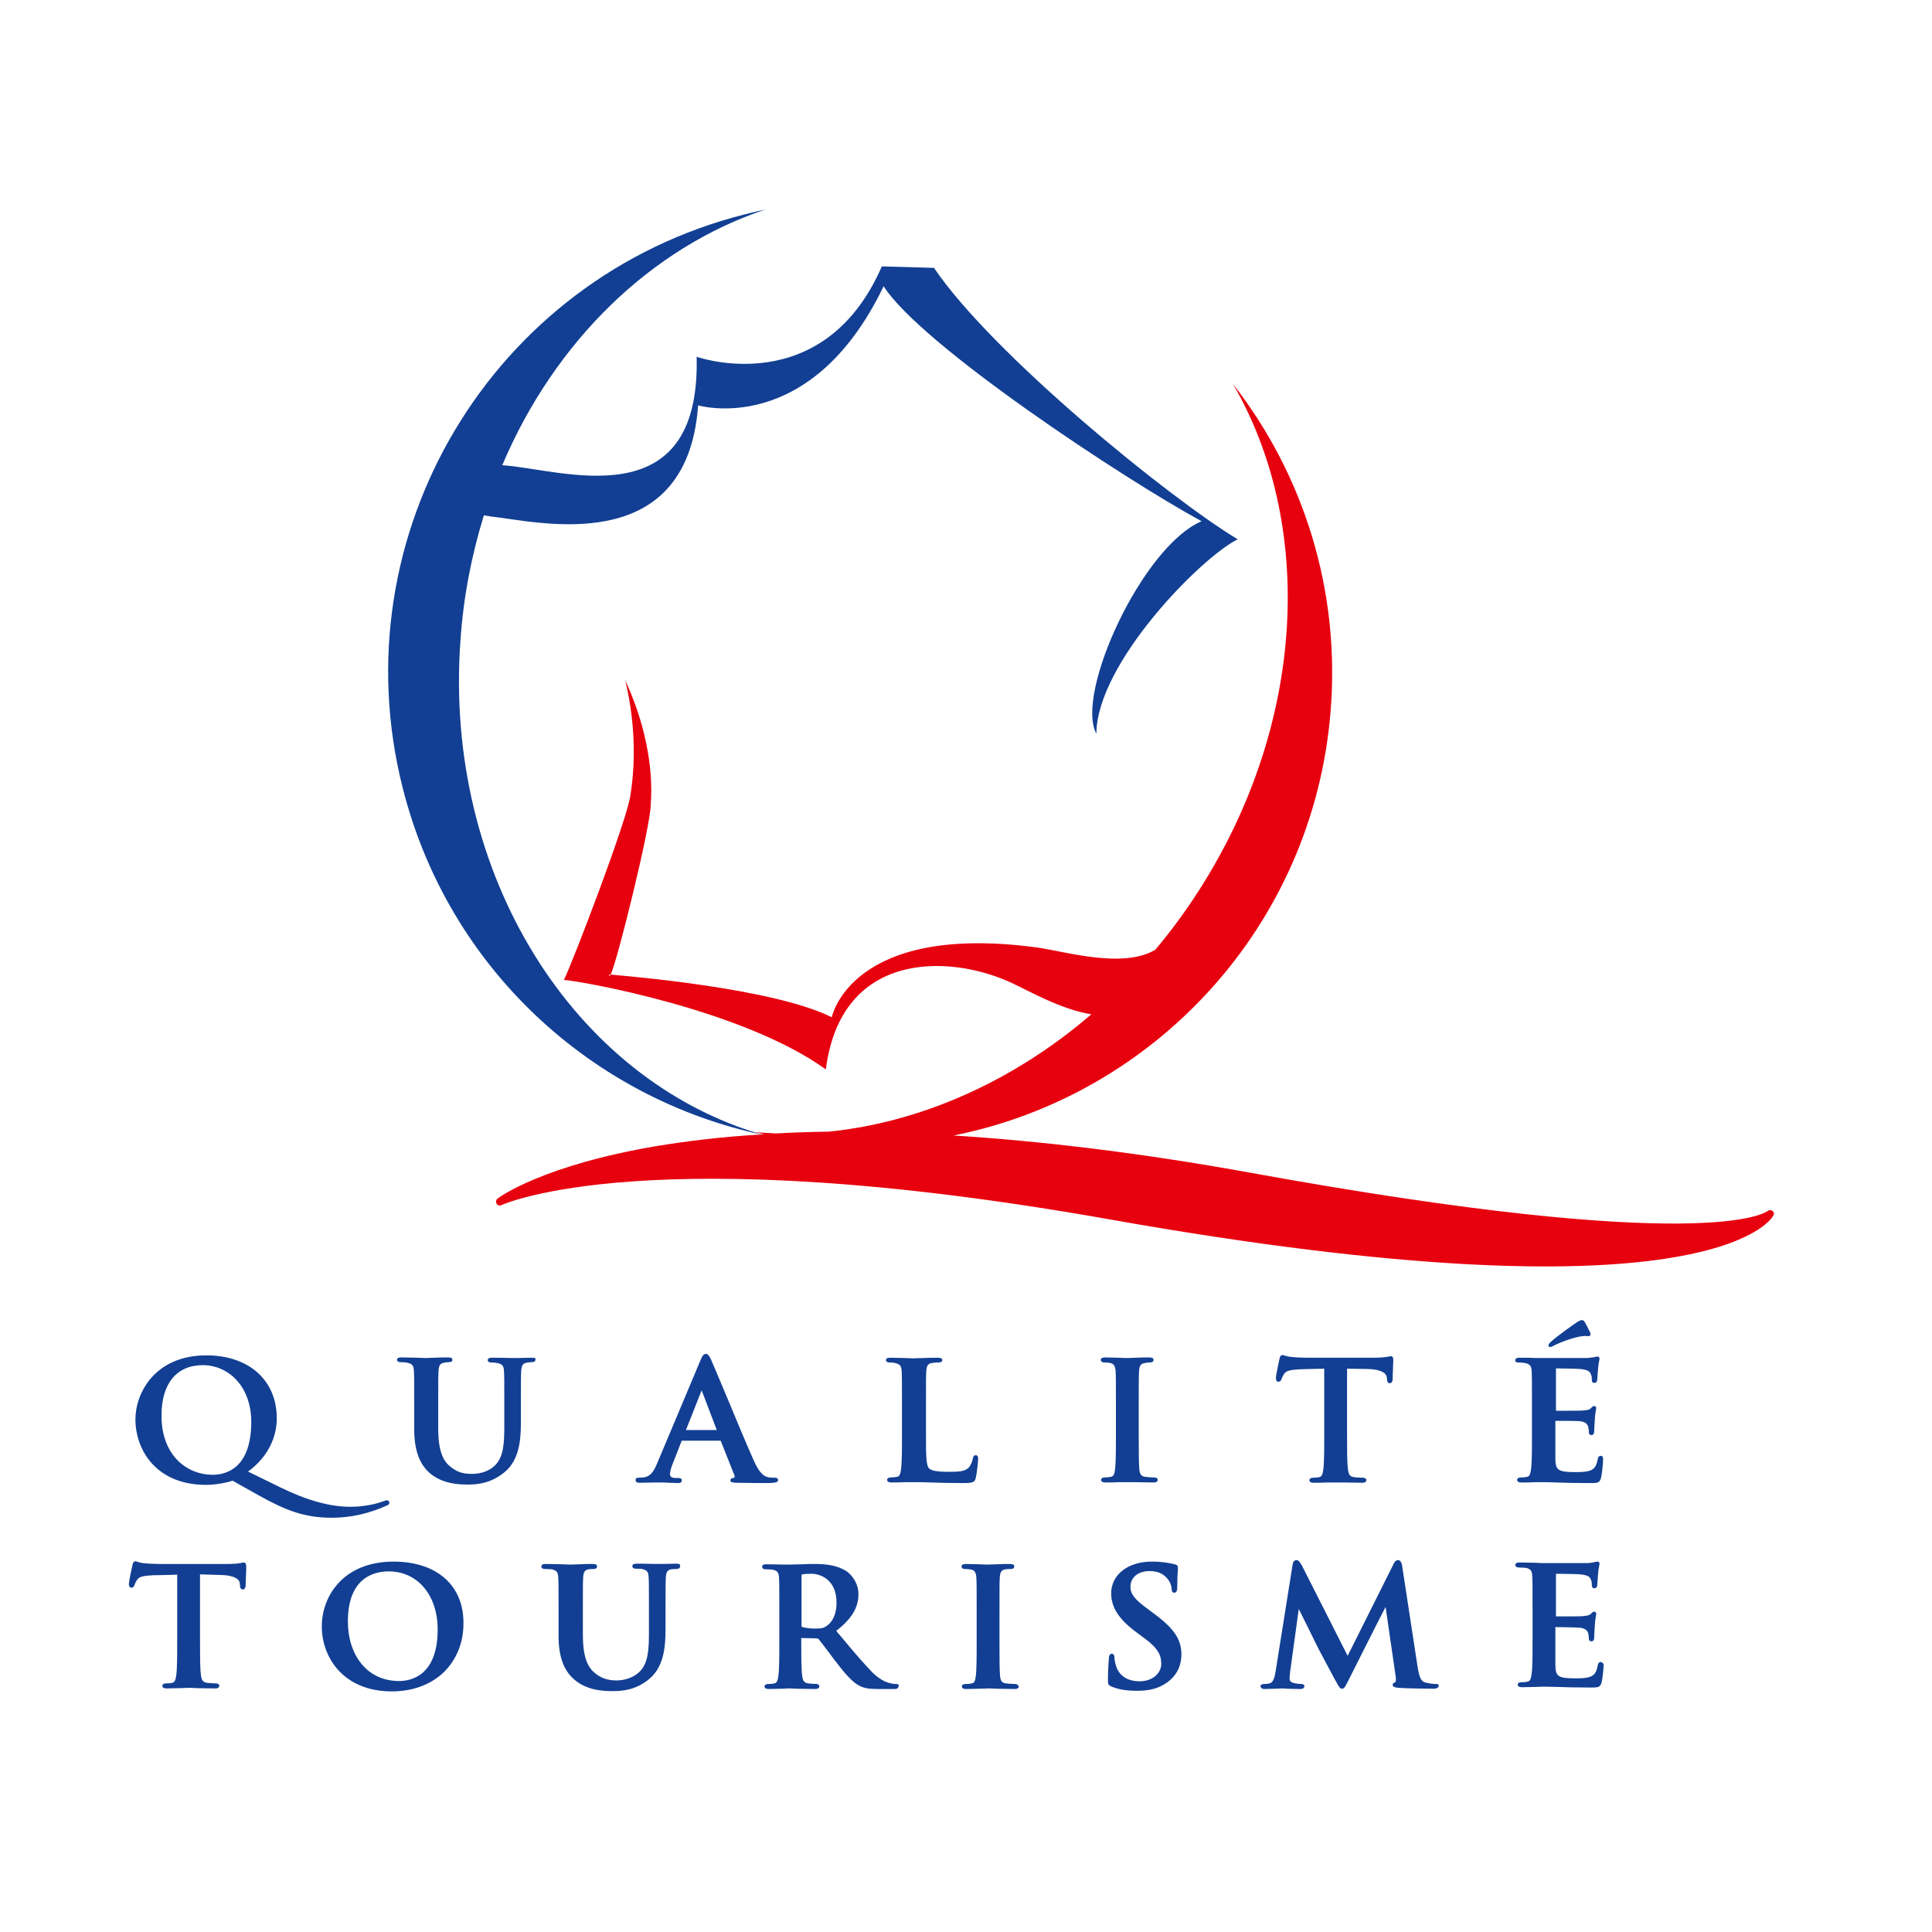
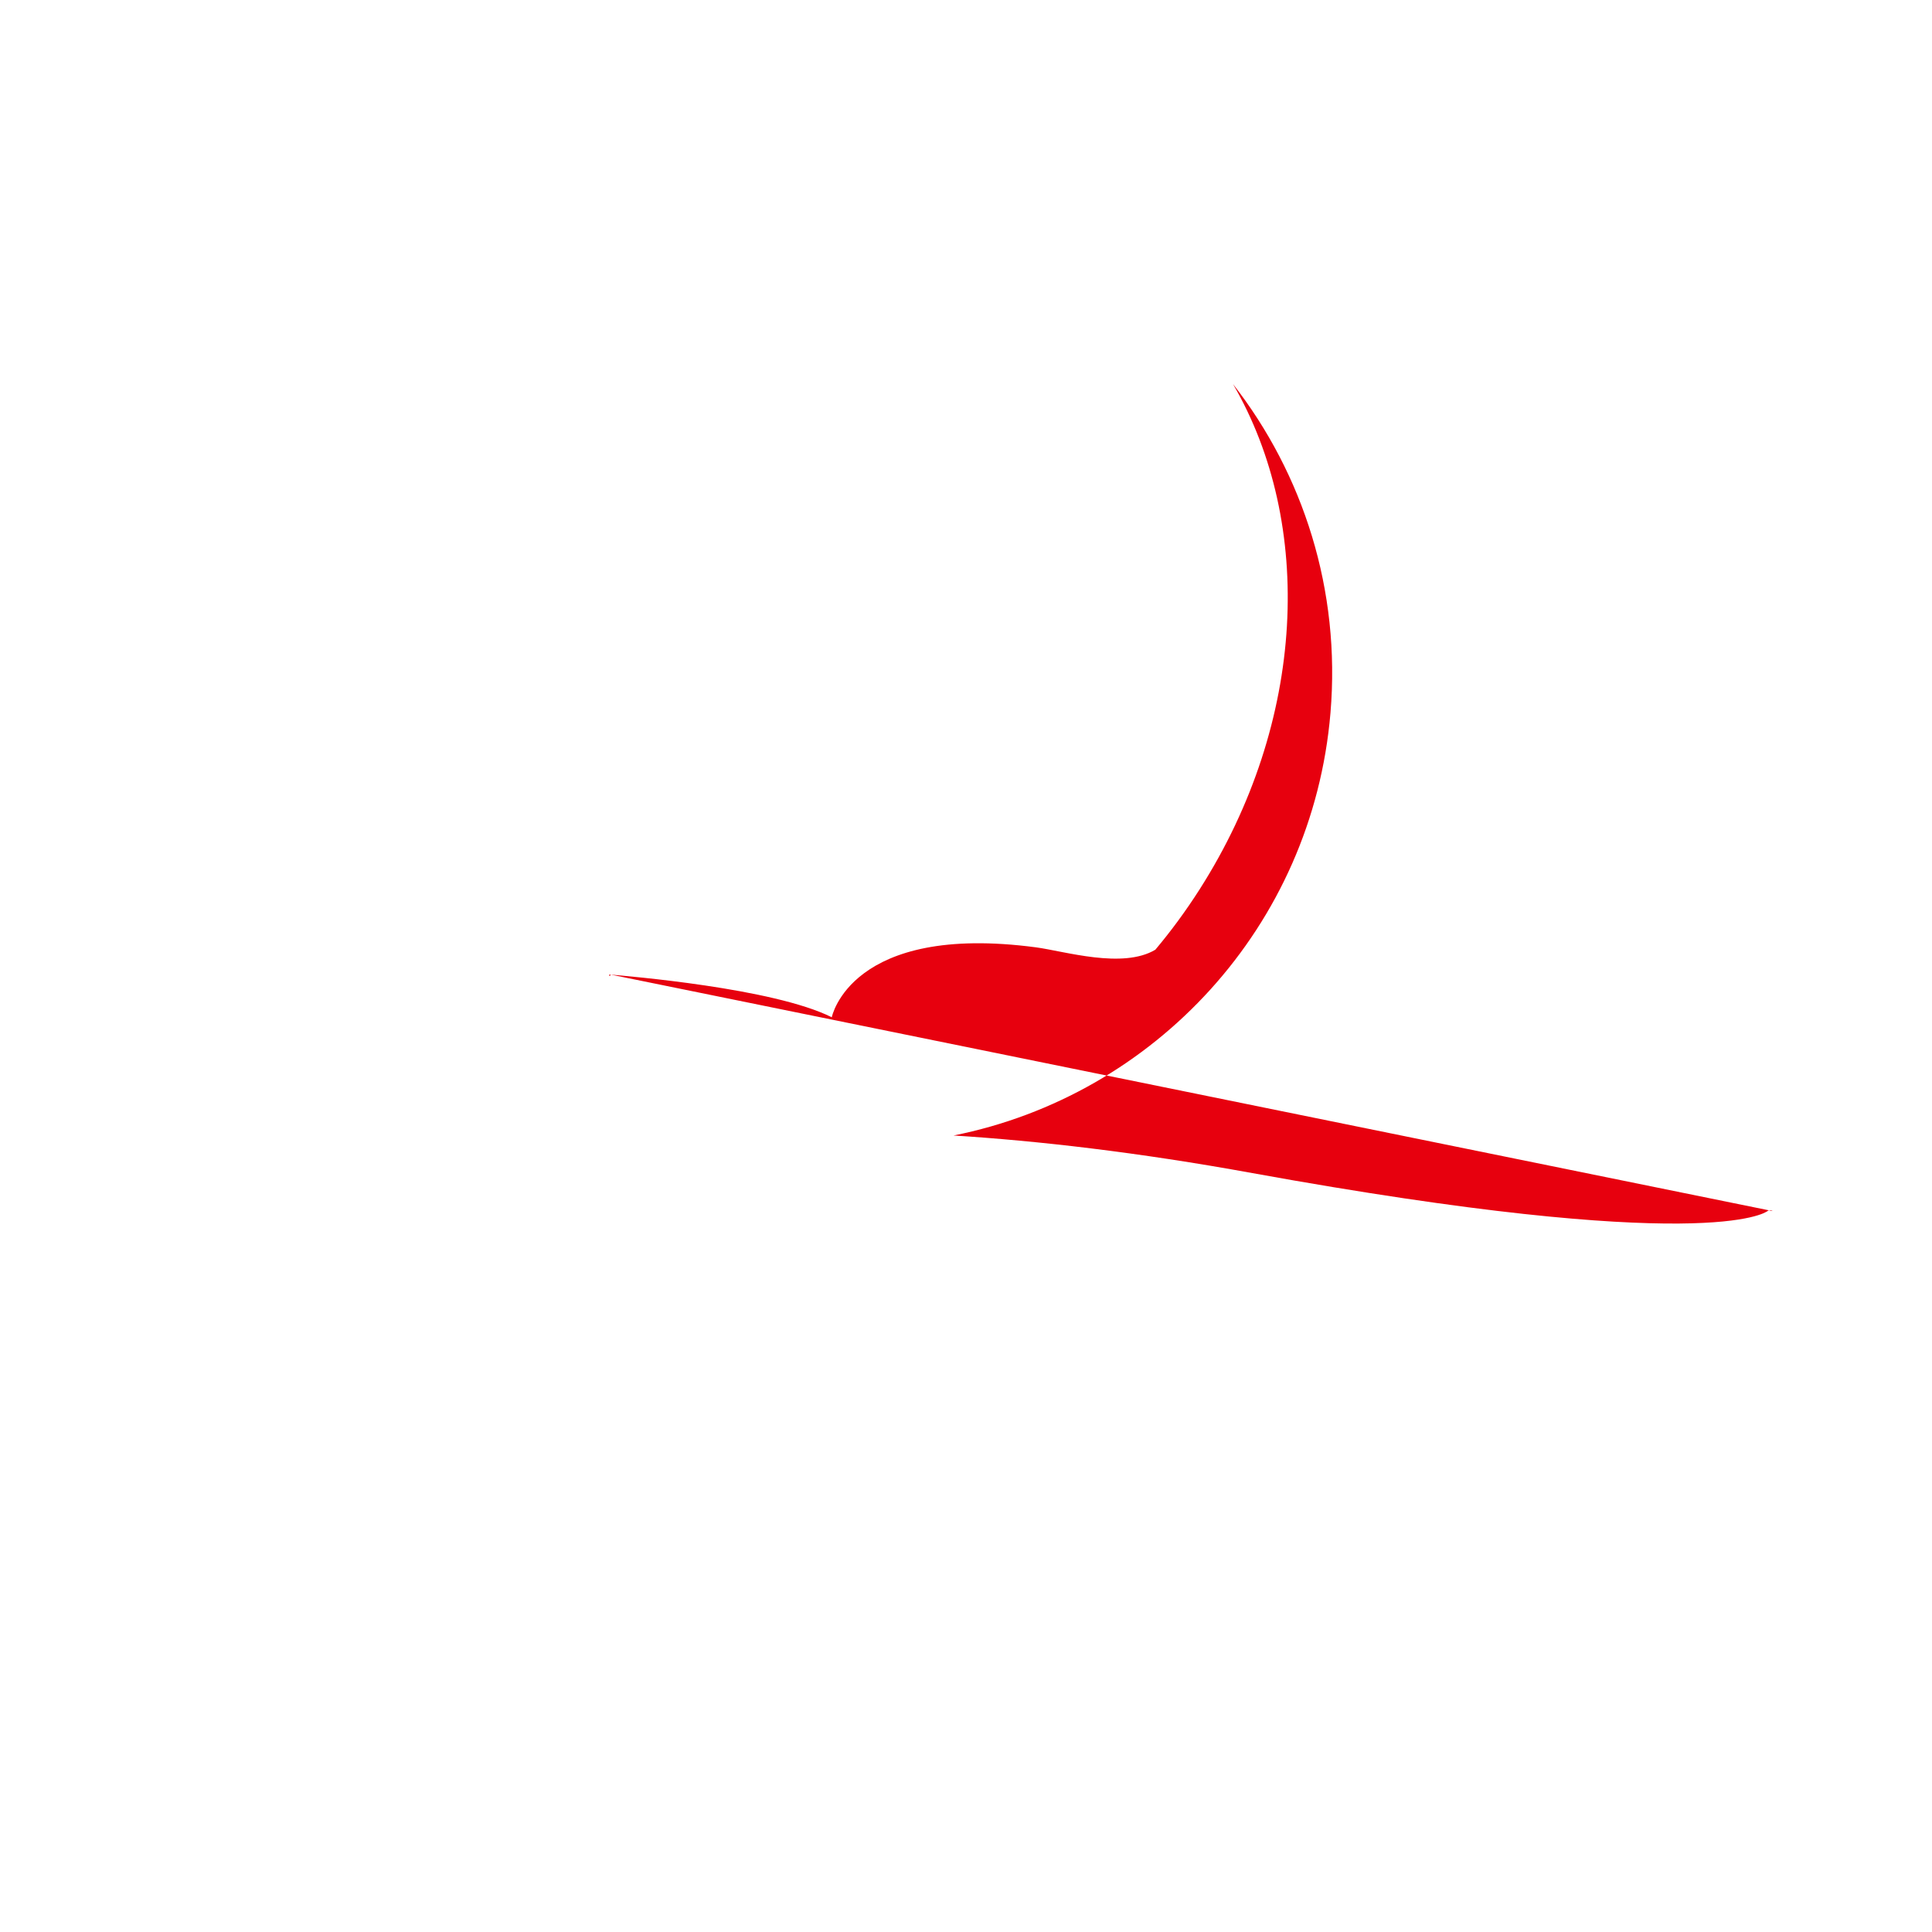
<svg xmlns="http://www.w3.org/2000/svg" viewBox="0 0 652 652" xml:space="preserve">
-   <path d="M540.2 560.9c-.7 0-.9.6-1 1.1-.4 2.2-1 3.2-2.4 3.8-1.4.6-3.8.6-5.3.6-5.8 0-6.5-.8-6.6-4.3v-13c1.6 0 7.1.1 8.1.2 2.2.2 2.7 1.1 3 1.9.1.5.1 1 .2 1.4v.5c0 .5.3.8.9.8.9 0 .9-1 .9-1.4 0-.4.1-2.6.2-3.7.1-2 .3-3 .4-3.5 0-.3.1-.4.1-.6 0-.5-.3-.8-.7-.8-.4 0-.7.3-1.1.7l-.1.1c-.4.4-1.3.6-2.5.7-.8.1-4.1.1-9.2.1v-14.4c1.3 0 7.2.1 8.2.2 2.8.3 3.2.9 3.6 1.8.3.6.3 1.4.3 1.8 0 .7.3 1.1.9 1.1.5 0 .8-.3.9-.9.1-.5.1-1.6.2-2.5 0-.5.1-1 .1-1.2.1-1.7.3-2.5.4-3 0-.3.1-.4.1-.6 0-.8-.5-.8-.7-.8-.2 0-.5.1-.7.1-.1 0-.2.1-.3.1-.5.1-1.7.3-2.4.3h-14.4c-.7 0-1.7 0-2.9-.1-1.6 0-3.6-.1-5.4-.1-.6 0-1.6 0-1.6.8 0 .9 1 .9 1.3.9.9 0 1.8.1 2.2.1 1.8.4 2.1 1.1 2.2 2.8.1 1.8.1 3.2.1 11.6v9.7c0 5 0 9.4-.3 11.6-.2 1.7-.5 2.6-1.4 2.7-.7.2-1.3.2-2 .2-.8 0-1.3.3-1.3.8 0 .6.5.9 1.5.9 1.3 0 3.1-.1 4.6-.1 1.1 0 2.1-.1 2.7-.1 1.3 0 2.7.1 4.4.1 2.8.1 6.2.2 11.6.2 2.2 0 3 0 3.5-1.7.3-1.1.7-4.9.7-6.2-.2.1-.2-.7-1-.7m-55.7 7.4c-.8 0-1.9-.1-3.5-.5-1.4-.4-2-1.6-2.6-5.3l-5.2-34c-.1-.5-.3-2-1.4-2-.8 0-1.3.8-1.6 1.5l-15.4 30.8-15.4-30.4c-.8-1.4-1.2-1.9-1.9-1.9-.5 0-1.1.3-1.3 1.7l-5.7 35.8c-.3 1.9-.7 3.8-2.1 4.1-.8.2-1.2.2-1.7.2-.8 0-1.3.3-1.3.7 0 .6.5 1 1.4 1 1.1 0 2.4-.1 3.5-.1.9 0 1.7-.1 2.2-.1.4 0 1.1 0 1.8.1 1.2 0 2.7.1 4.2.1.6 0 1.7 0 1.7-1 0-.2-.1-.7-1.2-.7-.7 0-1.5-.1-2.3-.3-1.3-.3-1.5-1-1.5-1.4 0-.9.1-1.6.2-2.5 0 0 2.4-17.3 2.9-21.1l2.4 4.8c1.5 3.1 3 6 3.3 6.7.7 1.6 5.2 9.8 6.6 12.5l.2.3c.9 1.7 1.4 2.6 2.1 2.6.8 0 1.1-.7 2.4-3.3 0 0 10.3-20.5 12.3-24.3l3.4 23.4c.2 1.4 0 1.9-.1 2-.3.1-.9.3-.9.9 0 .7.8.9 2 1 2.3.2 10.2.3 11.7.3 1.6 0 1.8-.6 1.8-1 .3-.6-.7-.6-1-.6m-95.4-24-1.6-1.2c-5-3.6-6-5.4-6-7.6 0-3.2 2.6-5.3 6.5-5.3 3.5 0 5.1 1.5 6 2.6 1.2 1.4 1.4 3 1.4 3.4 0 1.1.5 1.3.9 1.3 1 0 1-1.3 1-2 0-3 .1-4.7.2-5.7v-.9c0-.8-.8-.9-1.1-1-1.7-.4-4.1-.9-7.7-.9-8 0-13.7 4.4-13.7 10.7 0 4.8 2.6 8.8 8.7 13.3l2.7 2c4.6 3.4 5.5 5.8 5.5 8.5 0 2.9-2.6 5.9-7.4 5.9-2.3 0-6.5-.7-7.9-5.3-.3-1-.5-2.1-.5-2.7 0-.8-.3-1.3-.9-1.3-.9 0-1 1.3-1 1.7v.2c-.1 1.1-.3 4.2-.3 7 0 1.4.2 1.8 1.3 2.2 2.4 1 5 1.4 8.6 1.4 3.8 0 6.8-.7 9.3-2.3 4.9-3 5.6-7.5 5.6-9.9 0-5.2-2.5-8.9-9.6-14.1m-46.7 24c-.9 0-2.1-.1-2.9-.2-1.5-.2-1.8-.9-2-2.4-.2-2.3-.2-6.6-.2-12V544c0-8.4 0-9.9.1-11.6.1-1.9.6-2.6 1.9-2.8.6-.1 1.1-.1 1.7-.1.3 0 1.3 0 1.3-.9 0-.8-1.1-.8-1.6-.8-1.2 0-2.8 0-4.2.1-1.1 0-2.2.1-2.8.1-.8 0-2 0-3.3-.1-1.5 0-3.1-.1-4.2-.1-.6 0-1.7 0-1.7.8 0 .9.9.9 1.3.9.8 0 1.5.1 2 .2 1.1.2 1.6 1 1.7 2.8.1 1.8.1 3.2.1 11.6v9.7c0 5.4 0 9.6-.3 11.9-.2 1.7-.5 2.3-1.4 2.4-.7.2-1.3.2-2 .2-.8 0-1.3.3-1.3.8 0 .6.5.9 1.5.9 1.3 0 3-.1 4.6-.1 1.1 0 2.1-.1 2.7-.1.6 0 1.5 0 2.6.1 1.8 0 4 .1 6.4.1 1.3 0 1.4-.6 1.4-.9-.2-.3-.3-.8-1.4-.8M279 548.7c-1 .7-1.6.9-3.9.9-1.6 0-3.2-.2-4.3-.5-.2-.1-.3-.1-.3-.6v-16.7c0-.4.1-.4.3-.5.5-.1 1.4-.2 3-.2 3.1 0 8.5 2 8.5 9.7 0 4.9-2 7-3.3 7.9m23.4 19.6c-.4 0-.9 0-1.6-.2h-.1c-.8-.2-3.1-.6-6.2-3.6-2.9-3-6.3-6.9-10.5-12l-1.8-2.1c5.2-4.1 7.5-7.8 7.5-12.4 0-4.1-2.7-6.9-4.1-7.8-3.3-2.1-7.3-2.4-10.8-2.4-.9 0-2.3 0-3.9.1-1.6 0-3.2.1-4.2.1h-2.3c-1.7 0-3.7-.1-5.6-.1-.6 0-1.6 0-1.6.8 0 .9 1 .9 1.3.9.9 0 1.8.1 2.2.1 1.8.4 2.1 1.1 2.2 2.8.1 1.8.1 3.2.1 11.6v9.7c0 5 0 9.4-.3 11.6-.2 1.7-.5 2.6-1.4 2.7-.7.2-1.3.2-2 .2-.8 0-1.3.3-1.3.8 0 .6.5.9 1.5.9 1.4 0 3.2-.1 4.7-.1 1-.1 1.9-.1 2.3-.1.3 0 1 0 1.9.1 1.8 0 4.4.1 6.6.1 1 0 1.5-.3 1.5-.9 0-.4-.3-.8-1-.8s-2-.1-2.8-.2c-1.4-.2-1.8-1-2-2.7-.3-2.3-.3-6.6-.3-11.7v-.9h.1l5 .1c.4 0 .6.1.8.3.4.5 1.5 1.9 2.7 3.5l3 4c3.4 4.4 5.6 6.9 8 8.2 1.6.8 3.1 1.1 6.3 1.1h5.5c.4 0 1.4 0 1.4-.9.3-.4 0-.8-.8-.8m-74.2-40.6c-1.4 0-3.5.1-4.9.1h-1.8c-3.2-.1-5.3-.1-6.5-.1-.5 0-1.6 0-1.6.8 0 .9 1 .9 1.3.9.7 0 1.6 0 2 .1 1.8.4 2.1 1.1 2.2 2.8.1 1.8.1 3.2.1 11.6v6.9c0 5.8-.2 10.5-3.2 13.4-2.7 2.6-6.3 2.9-7.7 2.9-2.1 0-4.5-.3-7-2.2-2.3-1.8-4.4-4.6-4.4-13.3V544c0-8.4 0-9.9.1-11.6.1-1.9.6-2.6 1.8-2.8.7-.1 1-.1 1.6-.1.3 0 1.3 0 1.3-.9 0-.8-1.1-.8-1.6-.8-1.2 0-2.8 0-4.2.1-1.2 0-2.3.1-2.9.1-.7 0-1.8 0-3.1-.1-1.7 0-3.6-.1-5.4-.1-.6 0-1.6 0-1.6.8 0 .9 1 .9 1.3.9.9 0 1.8.1 2.2.1 1.8.4 2.1 1.1 2.2 2.8.1 1.8.1 3.2.1 11.6v8c0 7 1.7 11.7 5.3 14.8 4.5 3.9 10.5 3.9 13 3.9 3.4 0 7.8-.4 12.2-4 4.9-4 5.6-10.5 5.6-16.8V544c0-8.4 0-9.9.1-11.6.1-1.9.6-2.6 1.8-2.8.7-.1 1-.1 1.6-.1.4 0 1.4 0 1.4-.9.3-.9-.8-.9-1.3-.9m-93.5 39.6c-5.2 0-9.6-2-12.7-5.8-3-3.6-4.6-8.7-4.6-14.3 0-14.7 8.7-16.9 13.8-16.9 9.7 0 16.5 8 16.5 19.6 0 15.7-9.1 17.4-13 17.4m15.4-34.7c-4.2-3.7-10.2-5.6-17.3-5.6-16.6 0-24.2 11.3-24.2 21.9 0 10.5 7.4 21.9 23.6 21.9 7.1 0 13.3-2.3 17.7-6.6 4.2-4.2 6.5-9.9 6.5-16.2.1-6.4-2.1-11.7-6.3-15.4m-67.9-5.3c-.1 0-.3 0-.6.1-.8.2-2.2.4-4.9.4H53.9c-1.8 0-4-.1-5.7-.3-.8-.1-1.4-.3-1.7-.4-.3-.1-.5-.2-.8-.2-.7 0-.9.8-1 1.3-.1.3-1.2 5.4-1.2 6.4 0 .3 0 1.2.9 1.2.7 0 .9-.7 1-.9.1-.3.3-.9.9-1.8.7-1 1.9-1.3 5.3-1.5 0 0 6.6-.1 8.2-.2v22.2c0 5 0 9.4-.3 11.6-.2 1.8-.6 2.6-1.4 2.7-.7.2-1.3.2-2 .2-.8 0-1.3.3-1.3.8 0 .6.5.9 1.5.9 1.3 0 3-.1 4.6-.1 1.1 0 2.1-.1 2.7-.1.6 0 1.6 0 2.7.1 1.8 0 4 .1 6.3.1 1.3 0 1.4-.6 1.4-.9 0-.3-.2-.8-1.3-.8-.8 0-2.1-.1-2.9-.2-1.4-.2-1.8-1-2-2.7-.3-2.3-.3-6.7-.3-11.7v-22.2l6.9.2c4 .1 6.3 1.1 6.5 2.7l.1.8c0 .6.1 1.4 1 1.4.7 0 .8-.8.9-1.2 0-.8.1-2.1.1-3.5.1-1.2.1-2.3.1-2.9 0-.6 0-1.5-.9-1.5m441-72.7c.2 0 .3-.1.8-.3l.4-.2c2.1-1.1 6.6-2.8 9.7-3.2.8-.1 1.3 0 1.6 0h.3c.3 0 .6-.1.7-.3.1-.3.1-.6-.1-1-.8-1.6-1.3-2.6-1.7-3.3-.3-.5-.5-.8-1.1-.8-.3 0-.8.2-1.3.5-.9.6-7 4.8-9.3 7-.3.3-.6.6-.6 1-.1.4.3.6.6.6m-10.7 5.2c.9 0 1.8.1 2.2.2 1.8.4 2.1 1.1 2.2 2.8.1 1.7.1 3.3.1 11.6v9.6c0 5 0 9.4-.3 11.7-.2 1.7-.5 2.6-1.4 2.7-.4.1-1.1.2-2 .2-.8 0-1.3.3-1.3.8 0 .6.5.9 1.5.9 1.3 0 3.1 0 4.6-.1h2.7c1.3 0 2.7 0 4.4.1 2.8.1 6.2.2 11.6.2 2.2 0 3 0 3.5-1.7.3-1.2.7-4.9.7-6.2 0-.5 0-1.3-.8-1.3-.7 0-.9.6-1 1.1-.4 2.2-1 3.2-2.4 3.8-1.4.6-3.8.6-5.3.6-5.8 0-6.5-.8-6.6-4.3v-13c1.3 0 7.1 0 8.1.1 2.2.2 2.7 1.1 3 1.9.1.5.1 1 .2 1.4v.5c0 .5.3.9.9.9.9 0 .9-1 .9-1.4 0-.4.1-2.5.2-3.6.1-2 .3-3 .4-3.5 0-.3.1-.4.1-.5 0-.5-.3-.8-.7-.8-.4 0-.7.3-1.1.7l-.1.1c-.4.5-1.3.6-2.5.7-.8.1-4.1.1-9.2.1v-14.3c1.1 0 7.2.1 8.2.2 2.8.3 3.2.9 3.6 1.8.3.6.3 1.4.3 1.8 0 .8.3 1.1.9 1.1.5 0 .8-.3.9-.9.1-.4.1-1.6.2-2.5 0-.5.1-1 .1-1.1.1-1.7.3-2.5.4-3 0-.2.1-.4.1-.6 0-.7-.5-.8-.7-.8-.2 0-.5.1-.7.1-.1 0-.2.1-.3.1-.5.1-1.7.2-2.4.3h-17.3c-1.6-.1-3.6-.1-5.4-.1-.6 0-1.6 0-1.6.8-.2.8.7.8 1.1.8m-81 6.5c.7 0 .9-.7 1-.9.1-.3.3-.9.9-1.8.7-1 1.9-1.3 5.3-1.5 0 0 6.6-.2 8.2-.2v22.2c0 5 0 9.4-.3 11.7-.2 1.8-.6 2.6-1.4 2.7-.4.1-1.1.2-2 .2-.8 0-1.3.3-1.3.8 0 .6.5.9 1.5.9 1.3 0 3 0 4.6-.1h5.4c1.8 0 4 .1 6.3.1 1.3 0 1.4-.6 1.4-.9 0-.3-.2-.8-1.3-.8-.9 0-2.1-.1-2.9-.2-1.4-.2-1.8-1-2-2.7-.3-2.3-.3-6.7-.3-11.7v-22.2l6.9.1c4 .1 6.3 1.1 6.5 2.8l.1.6c0 .6.1 1.4 1 1.4.7 0 .8-.9.9-1.2 0-.8 0-2.2.1-3.5 0-1.2.1-2.4.1-2.9 0-.7 0-1.5-.8-1.5-.1 0-.4 0-.6.1-.8.1-2.2.4-4.9.4h-22.8c-1.8 0-4-.1-5.7-.3-.8-.1-1.4-.3-1.8-.4-.3-.1-.5-.2-.8-.2-.7 0-.9.8-1 1.3-.1.3-1.2 5.5-1.2 6.4 0 .4 0 1.3.9 1.3m-51.3 33.9h2.7c1.8 0 4 .1 6.4.1 1.3 0 1.4-.6 1.4-.9 0-.3-.2-.8-1.3-.8-.8 0-2.1-.1-2.9-.2-1.5-.2-1.8-1-2-2.4-.2-2.4-.2-6.6-.2-12v-9.6c0-8.4 0-9.9.1-11.6.1-1.9.6-2.6 1.9-2.8.7-.1 1.1-.2 1.7-.2.3 0 1.3 0 1.3-.9 0-.8-1.1-.8-1.6-.8-1.2 0-2.8 0-4.2.1-1.1 0-2.2.1-2.8.1-.8 0-2 0-3.3-.1-1.5 0-3.1-.1-4.2-.1-.6 0-1.7 0-1.7.8 0 .9 1 .9 1.3.9.8 0 1.5.1 2 .2 1.1.3 1.6 1 1.7 2.8.1 1.7.1 3.3.1 11.6v9.6c0 5.4 0 9.6-.3 11.9-.2 1.7-.5 2.3-1.4 2.5-.7.1-1.3.2-2 .2-.8 0-1.3.3-1.3.8 0 .6.5.9 1.5.9 1.3 0 3 0 4.6-.1h2.5m-50.9-1.4c.4-1.6.8-5.8.8-6.4 0-.5 0-1.3-.8-1.3s-.9.8-1 1.1c-.1 1-.8 2.5-1.4 3.1-1.3 1.3-3.3 1.4-6.5 1.4-4.5 0-5.9-.4-6.8-1.1-1.1-.9-1.1-4.9-1.1-11.6v-9.6c0-8.4 0-9.9.1-11.6.1-1.9.6-2.6 1.8-2.8.7-.1 1.6-.2 2.2-.2.4 0 1.4 0 1.4-.8s-1.1-.8-1.6-.8c-1.3 0-3.1 0-4.8.1-1.3 0-2.4.1-3.1.1-.7 0-1.7 0-2.9-.1-1.6 0-3.4-.1-5-.1-.6 0-1.6 0-1.6.8s1 .8 1.3.8c.7 0 1.4.1 1.8.2 1.8.4 2.1 1.1 2.2 2.8.1 1.7.1 3.3.1 11.6v9.6c0 5 0 9.4-.3 11.7-.2 1.7-.5 2.6-1.4 2.7-.7.1-1.3.2-2 .2-.8 0-1.3.3-1.3.8 0 .6.5.9 1.5.9 1.3 0 3 0 4.6-.1h2.7c2 0 3.8 0 5.9.1 2.9.1 6.1.2 10.8.2 3.4 0 4-.2 4.4-1.7m-97.8-16.2 5.3-13.4 5.1 13.4h-10.4zm31.1 16.9c0-.8-.8-.8-1.1-.8-.6 0-1.4 0-2.4-.2-1.2-.3-2.8-1.2-4.8-5.8-2.1-4.7-6-14-9.1-21.5-2.5-5.9-4.6-11-5.2-12.3-.5-1.1-1-2-1.8-2s-1.3.9-1.9 2.4l-14.5 34.5c-1.2 2.9-2.3 4.5-4.6 4.8-.4 0-1.2.1-1.7.1-.9 0-1 .4-1 .8 0 .9 1 .9 1.4.9 2.1 0 4.1-.1 5.5-.1h1.3c.9 0 2 0 3 .1 1.1 0 2.2.1 3.1.1.4 0 1.3 0 1.3-.9 0-.8-.8-.8-1.2-.8h-.8c-1.7 0-2-.7-2-1.3 0-.6.3-1.9.8-3.2l3.1-7.9.1-.2h13c.1 0 .2 0 .2.2l4.6 11.6c.1.2.1.4 0 .5l-.3.3c-.4 0-1.1.1-1.1.8 0 .7.8.7 1.8.8h.3c4.6.1 8.9.1 10.9.1 2.1-.1 3.1-.2 3.1-1m-83.1-41.3c-1.5 0-3.5.1-4.9.1h-1.9c-3.2-.1-5.3-.1-6.5-.1-.5 0-1.6 0-1.6.8s1 .8 1.3.8c.7 0 1.6.1 2 .2 1.8.4 2.1 1.1 2.2 2.8.1 1.7.1 3.3.1 11.6v6.8c0 5.8-.2 10.5-3.2 13.4-2.7 2.6-6.3 2.8-7.7 2.8-2.1 0-4.5-.2-7-2.2-2.3-1.7-4.4-4.6-4.4-13.2v-7.7c0-8.4 0-9.9.1-11.6.1-1.9.6-2.6 1.8-2.8.7-.1 1-.2 1.6-.2.3 0 1.3 0 1.3-.8s-1-.8-1.6-.8c-1.1 0-2.8 0-4.2.1-1.1 0-2.3.1-2.9.1-.7 0-1.8 0-3.1-.1-1.7 0-3.6-.1-5.3-.1-.6 0-1.6 0-1.6.8s1 .8 1.3.8c.9 0 1.8.1 2.2.2 1.8.4 2.1 1.1 2.2 2.8.1 1.7.1 3.3.1 11.6v8c0 7 1.7 11.7 5.2 14.8 4.5 3.9 10.5 3.9 13 3.9 3.4 0 7.8-.5 12.2-4.1 4.9-4 5.6-10.4 5.6-16.8v-5.8c0-8.4 0-9.9.1-11.6.1-1.9.6-2.6 1.8-2.8.7-.1 1-.2 1.6-.2.4 0 1.4 0 1.4-.8.3-.7-.7-.7-1.2-.7M71.7 497.7c-8.3 0-17.2-6.2-17.2-20 0-10.8 5.1-17 14-17 8.1 0 16.3 6.6 16.3 19.3-.1 15.4-8.3 17.7-13.1 17.7m58.8 10.4c.3-.1.9-.4.9-1 0-.5-.4-.8-.9-.8-.2 0-.4.1-.7.2-.1 0-.2.1-.3.1-4.6 1.7-9.3 1.9-11.2 1.9-6.9 0-14.6-2.1-23.6-6.5l-11-5.4c2.4-1.7 9.7-7.6 9.7-18 0-6.3-2.3-11.7-6.6-15.5-4.2-3.7-10.2-5.7-17.1-5.7-17.6 0-24 12.9-24 21.6 0 5.5 2 10.9 5.5 14.8 4.3 4.8 10.6 7.3 18.3 7.3 3 0 6.6-.6 9-1.4 1.1.6 8.9 5 8.9 5 9 5 15.3 7.5 24.6 7.5 6.3 0 12.5-1.4 18.5-4.1M315.2 90.4c19.6 29 79.1 77.5 102.5 91.6-12.4 6.1-47.6 41.9-47.7 65.6-7.3-13.4 15.4-63.1 35.5-71.7-26.3-14.3-94.7-59.5-107.3-79.3-24.7 51.4-62.6 40.2-62.6 40.2-3.8 52.4-55 39-70 37.5l-2.3-.4c-4.1 13.3-6.9 27.4-7.9 42.1-5.8 79.2 38.4 148.6 102.1 167-57.6-12.2-106.2-56.1-121.6-117.1C114.3 180.5 166 93.8 251.5 72.3c2.3-.6 4.5-1.1 6.8-1.6-38.6 12.9-71.1 44.5-88.8 86.3 19.2 1.1 67 18.8 65.6-36.6 0 0 42.6 15.1 62.5-30.5l17.6.5" fill="#123f93" />
-   <path d="M598.2 408.7c-.5-.4-1.2-.4-1.7 0-.8.6-21 14.9-173.8-12.8-39-7.1-72.5-10.9-100.9-12.7 67.7-13.5 121.1-70.4 127.2-142.6 3.5-41.5-9.2-80.6-32.9-111 27.4 47 24.9 113.9-11.3 170.6-4.6 7.2-9.6 14-14.9 20.3-11 6.6-30.6.5-40.3-.8-62.6-8.3-68.9 23.6-68.9 23.6-19.8-9.9-69.3-13.9-74.6-14.4-.3.6-.5.7-.5 0h.5c2.4-5.2 13.5-50.3 13.5-57.3 1-13.2-2.2-28.2-8.6-42 3.1 12.9 3.7 26.3 1.8 38.4-.6 7.3-19.7 57.2-22.5 62.7 5.3.3 60.3 9.9 88.4 30.2 5.1-40.1 41.6-39 62.7-29.2 6 2.8 16.8 9 26.9 10.6-26.5 22.8-57.8 36.5-88.6 39.6-6.3.1-12.2.3-17.8.6-2.4-.1-4.8-.3-7.3-.4 1.1.2 2.1.4 3.2.7-14.2.8-26 2.3-35.8 3.9-38.8 6.5-53.5 17.3-54.1 17.8-.5.4-.7 1.1-.3 1.7.3.6 1.1.8 1.6.5.5-.2 49.6-22.8 205.2 4.8 201.1 35.7 223.2.3 224-1.2.4-.6.3-1.2-.2-1.6" fill="#e7000e" />
+   <path d="M598.2 408.7c-.5-.4-1.2-.4-1.7 0-.8.6-21 14.9-173.8-12.8-39-7.1-72.5-10.9-100.9-12.7 67.7-13.5 121.1-70.4 127.2-142.6 3.5-41.5-9.2-80.6-32.9-111 27.4 47 24.9 113.9-11.3 170.6-4.6 7.2-9.6 14-14.9 20.3-11 6.6-30.6.5-40.3-.8-62.6-8.3-68.9 23.6-68.9 23.6-19.8-9.9-69.3-13.9-74.6-14.4-.3.6-.5.7-.5 0h.5" fill="#e7000e" />
</svg>